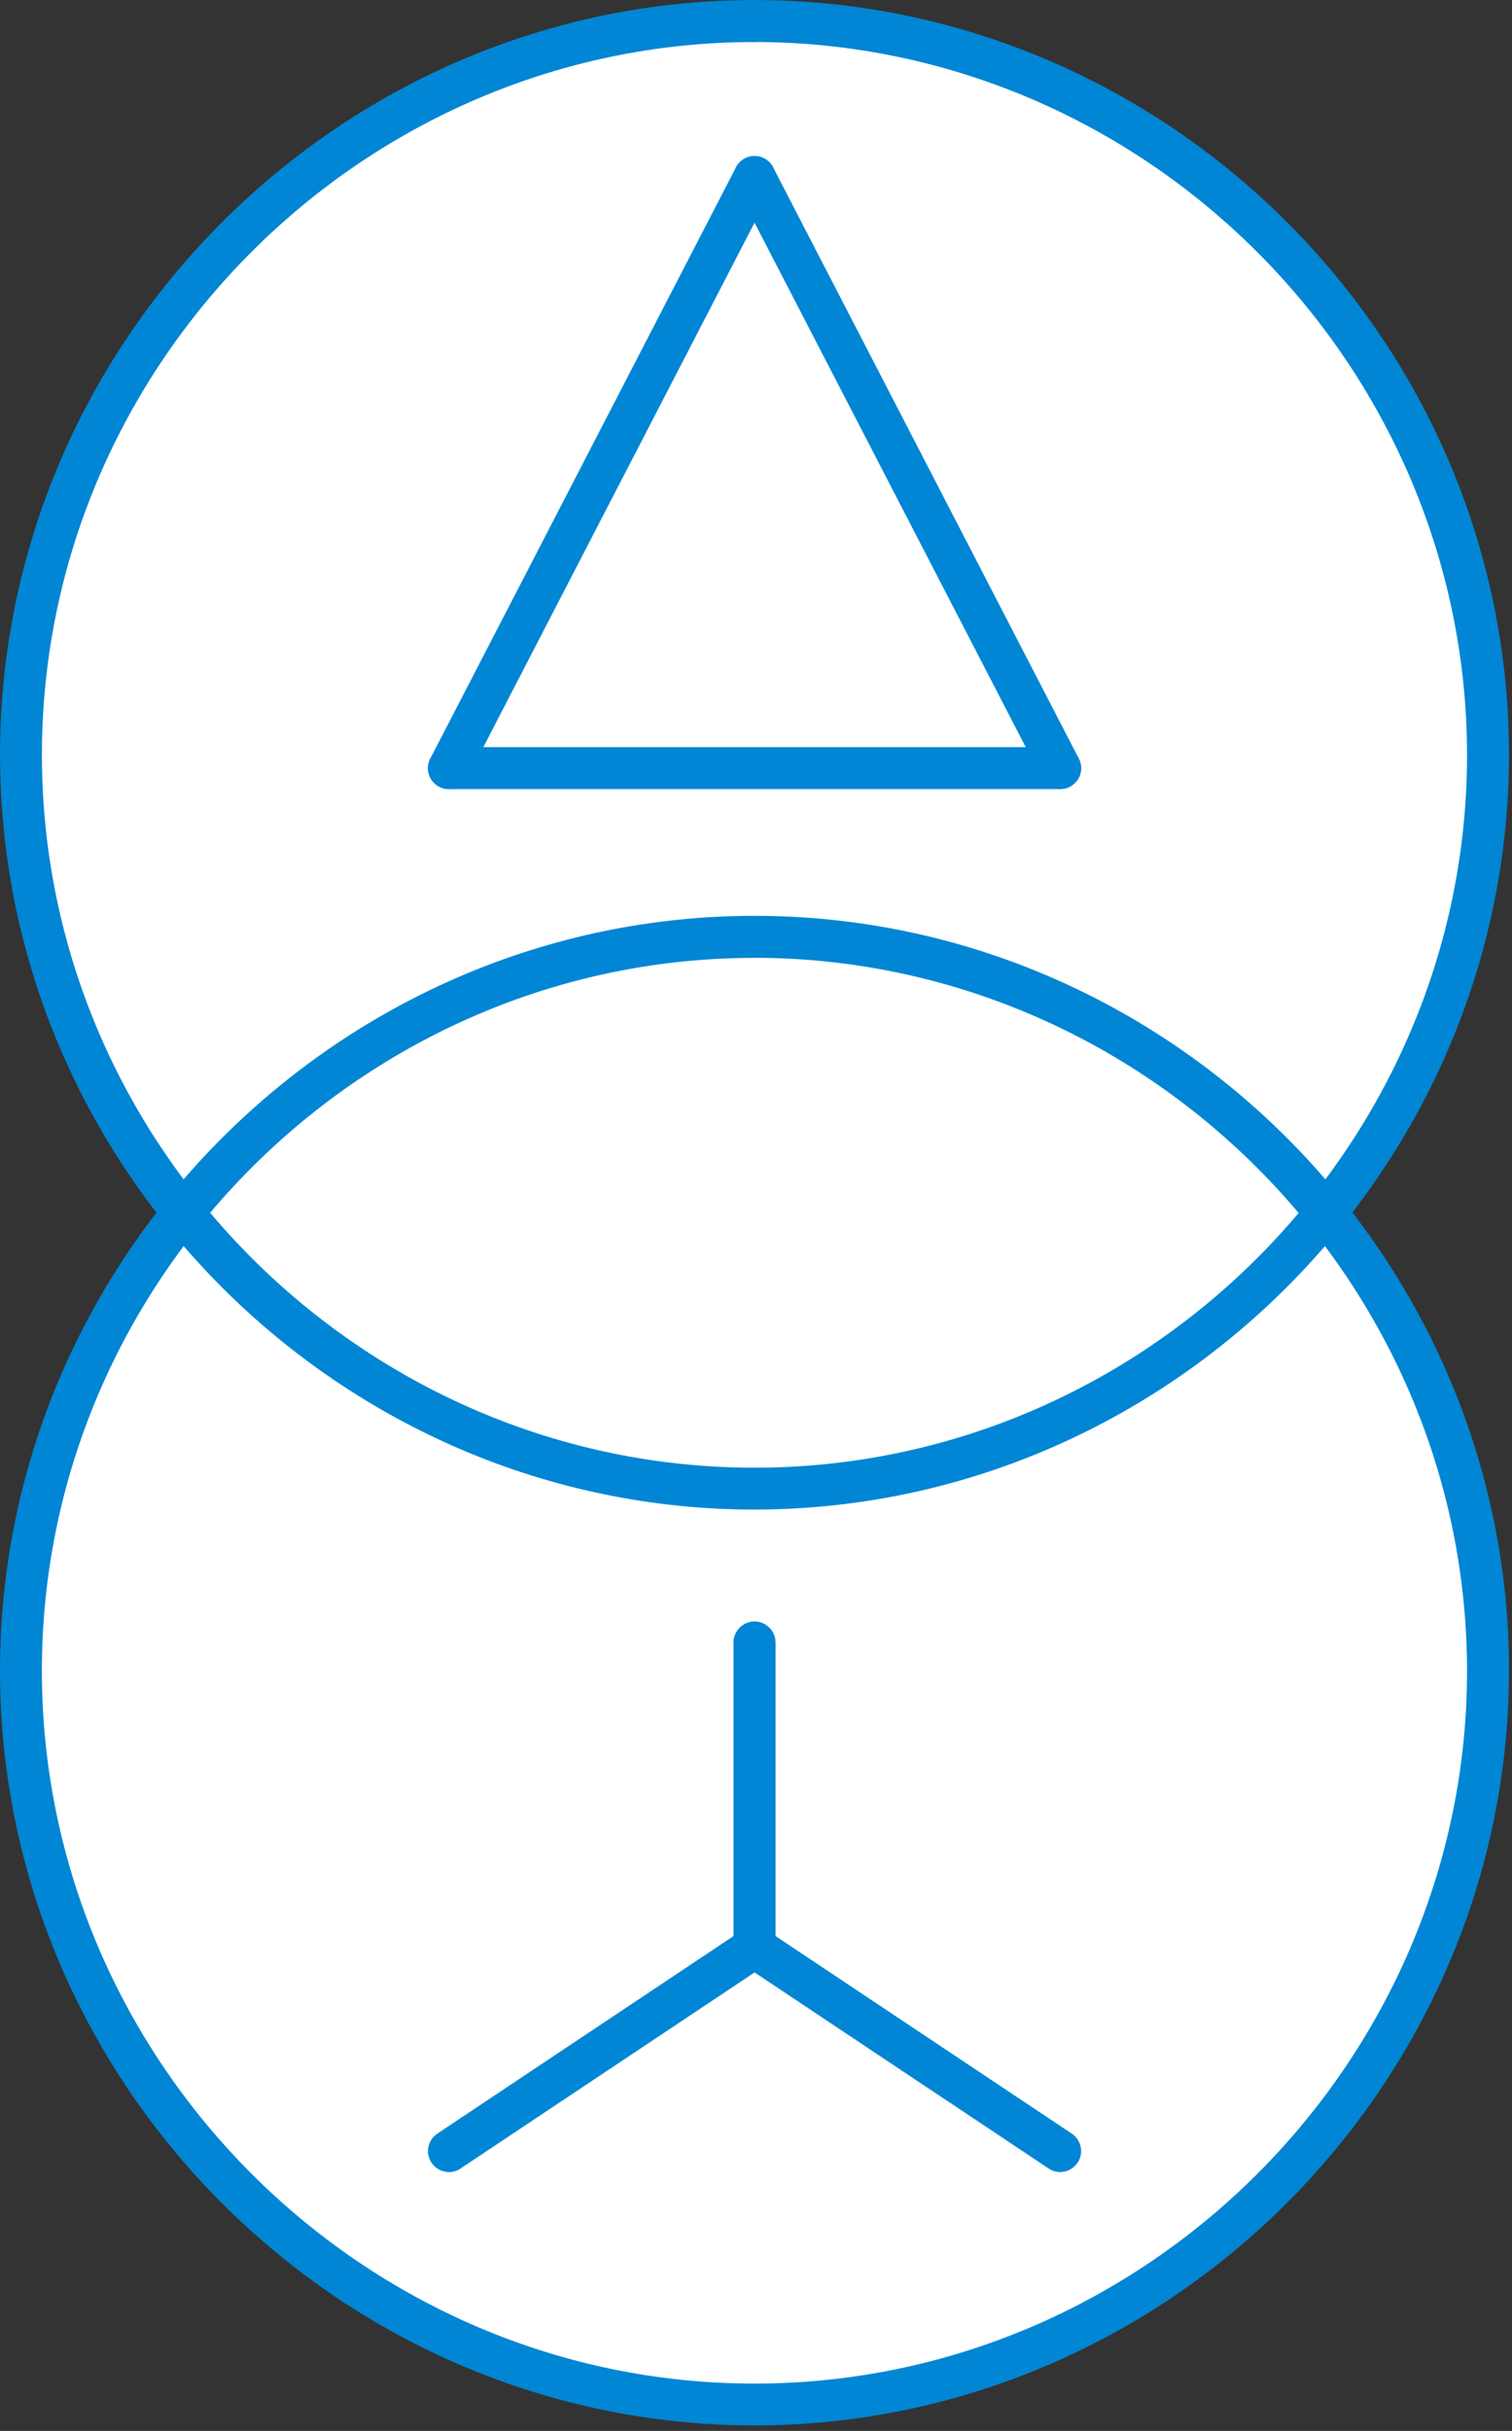
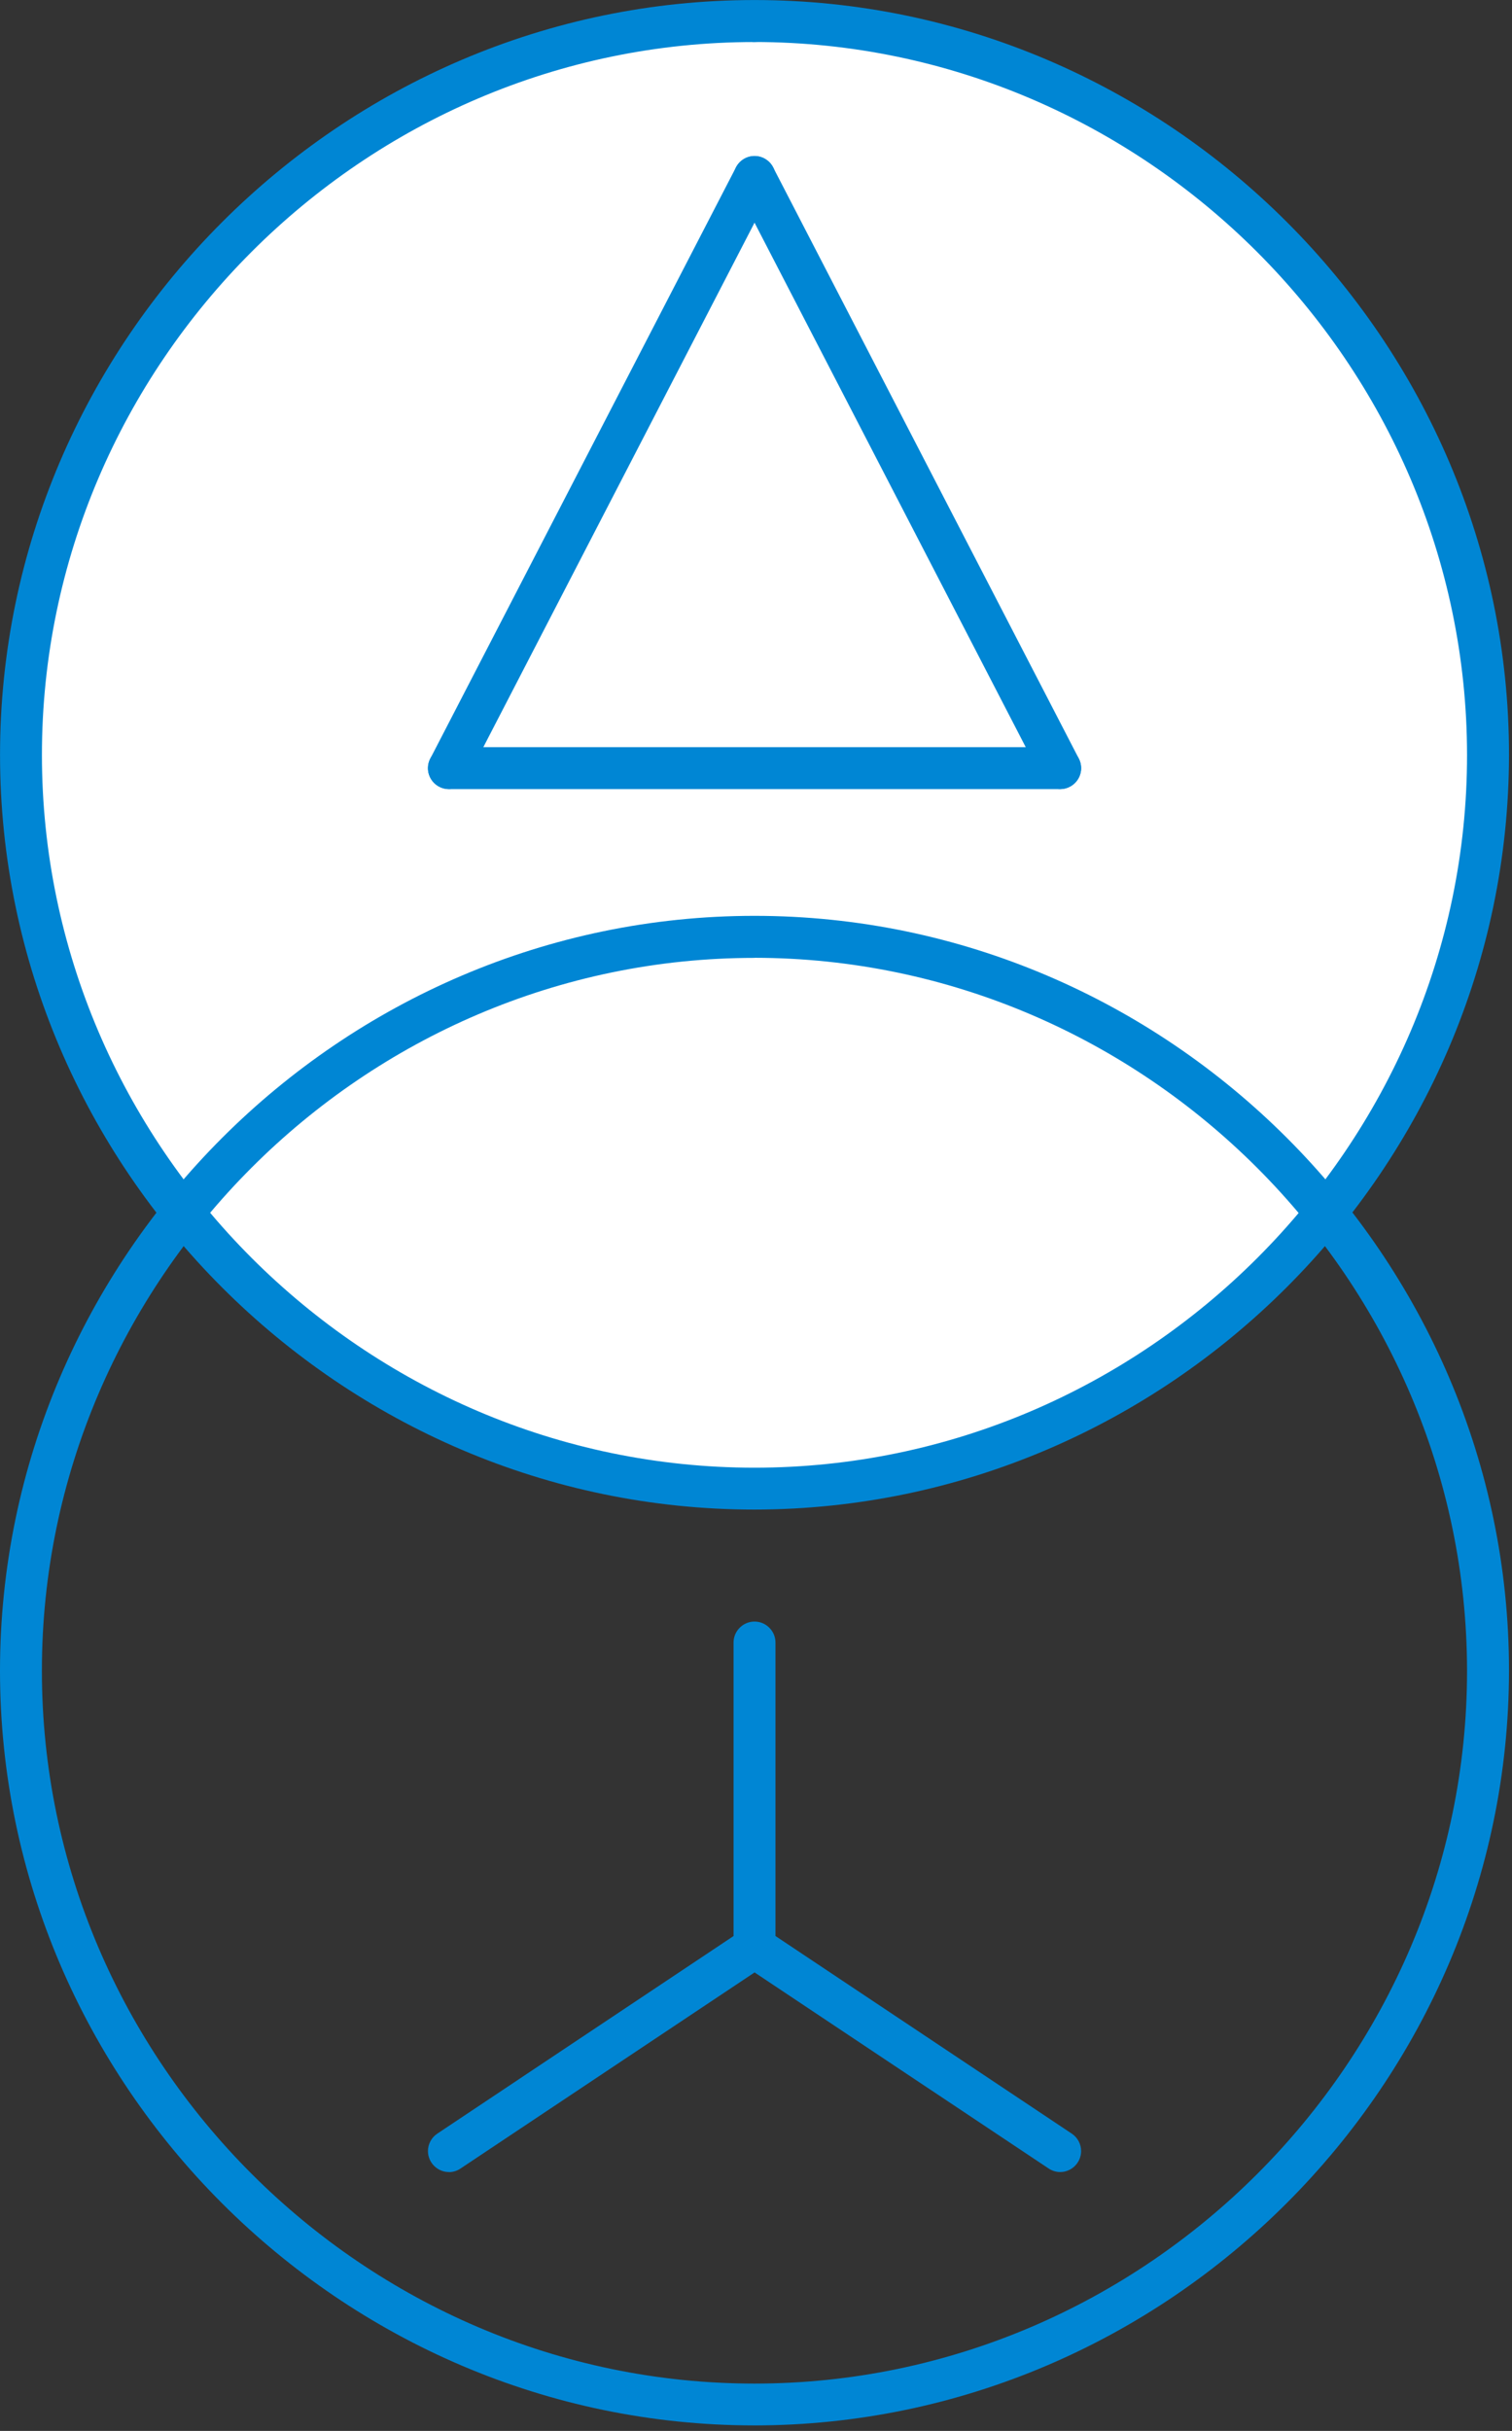
<svg xmlns="http://www.w3.org/2000/svg" width="100%" height="100%" viewBox="0 0 84 135" xml:space="preserve" style="fill-rule:evenodd;clip-rule:evenodd;stroke-linejoin:round;stroke-miterlimit:2;">
  <rect x="0" y="0" width="84" height="135" fill="#333333" stroke="none" />
  <g transform="matrix(1,0,0,1,-226.708,-370.457)">
    <g id="Gruppe_753" transform="matrix(1,0,0,1,-691.373,-3255.56)">
      <g id="Ellipse_49" transform="matrix(1,0,0,1,920,3627)">
        <circle cx="40.5" cy="40.5" r="40.5" style="fill:white;" />
      </g>
      <g id="Ellipse_50" transform="matrix(1,0,0,1,920,3678)">
-         <circle cx="40.5" cy="40.5" r="40.5" style="fill:white;" />
-       </g>
+         </g>
      <g id="Gruppe_751" transform="matrix(1,0,0,1,918.084,3626.02)">
        <g id="Gruppe_750">
          <g id="Pfad_3449" transform="matrix(1,0,0,1,0,29.017)">
            <path d="M41.916,105.675C41.915,105.675 41.915,105.675 41.914,105.675C18.919,105.675 -0.003,86.753 -0.003,63.758C-0.003,40.763 18.919,21.841 41.914,21.841C64.909,21.841 83.831,40.763 83.831,63.758C83.831,63.759 83.831,63.759 83.831,63.76C83.806,86.745 64.9,105.651 41.915,105.676M41.915,24.176C41.914,24.176 41.913,24.176 41.912,24.176C20.195,24.176 2.324,42.047 2.324,63.764C2.324,85.481 20.195,103.352 41.912,103.352C63.629,103.352 81.5,85.481 81.5,63.764C81.5,63.763 81.5,63.761 81.5,63.76C81.476,42.053 63.623,24.198 41.916,24.171" style="fill:rgb(0,134,212);fill-rule:nonzero;" />
          </g>
          <g id="Pfad_3450" transform="matrix(1,0,0,1,23.25,61.031)">
            <path d="M35.645,59.59C35.415,59.589 35.19,59.52 35,59.39L18.02,48.073C17.682,47.86 17.476,47.488 17.476,47.088C17.476,46.45 18.002,45.924 18.64,45.924C18.88,45.924 19.114,45.998 19.31,46.136L36.29,57.457C36.614,57.673 36.809,58.037 36.809,58.426C36.809,59.065 36.284,59.59 35.645,59.59C35.645,59.59 35.645,59.59 35.645,59.59" style="fill:rgb(0,134,212);fill-rule:nonzero;" />
          </g>
          <g id="Pfad_3451" transform="matrix(1,0,0,1,13.563,61.031)">
            <path d="M11.373,59.59C11.373,59.59 11.373,59.59 11.373,59.59C10.734,59.59 10.209,59.065 10.209,58.426C10.209,58.037 10.404,57.673 10.728,57.457L27.708,46.136C27.899,46.008 28.124,45.94 28.354,45.94C28.993,45.94 29.519,46.466 29.519,47.105C29.519,47.494 29.324,47.858 29,48.074L12.018,59.395C11.828,59.525 11.603,59.594 11.373,59.595" style="fill:rgb(0,134,212);fill-rule:nonzero;" />
          </g>
          <g id="Pfad_3452" transform="matrix(1,0,0,1,23.25,51.377)">
-             <path d="M18.665,57.923C18.026,57.923 17.501,57.398 17.5,56.759L17.5,39.837C17.5,39.198 18.026,38.672 18.665,38.672C19.303,38.672 19.829,39.198 19.829,39.837L19.829,56.759C19.828,57.397 19.303,57.922 18.665,57.923" style="fill:rgb(0,134,212);fill-rule:nonzero;" />
-           </g>
+             </g>
          <g id="Pfad_3453" transform="matrix(1,0,0,1,23.25,51.377)">
            <path d="M18.665,57.923C18.026,57.923 17.501,57.398 17.5,56.759L17.5,39.837C17.5,39.198 18.026,38.672 18.665,38.672C19.303,38.672 19.829,39.198 19.829,39.837L19.829,56.759C19.828,57.397 19.303,57.922 18.665,57.923" style="fill:rgb(0,134,212);fill-rule:nonzero;" />
          </g>
          <path id="Pfad_3454" d="M41.916,83.831C41.916,83.831 41.915,83.831 41.915,83.831C18.921,83.831 -0.001,64.909 -0.001,41.915C-0.001,18.921 18.921,-0.001 41.915,-0.001C64.909,-0.001 83.831,18.921 83.831,41.915C83.831,41.915 83.831,41.916 83.831,41.916C83.805,64.9 64.9,83.805 41.916,83.831M41.916,2.331C41.915,2.331 41.914,2.331 41.913,2.331C20.196,2.331 2.326,20.201 2.326,41.918C2.326,63.635 20.196,81.505 41.913,81.505C63.63,81.505 81.5,63.635 81.5,41.918C81.5,41.917 81.5,41.917 81.5,41.916C81.476,20.209 63.623,2.355 41.916,2.329" style="fill:rgb(0,134,212);fill-rule:nonzero;" />
          <g id="Pfad_3455" transform="matrix(1,0,0,1,13.563,23.672)">
            <path d="M45.332,20.148L11.373,20.148C10.734,20.148 10.208,19.622 10.208,18.984C10.208,18.345 10.734,17.819 11.373,17.819L45.332,17.819C45.971,17.819 46.497,18.345 46.497,18.984C46.497,19.622 45.971,20.148 45.332,20.148" style="fill:rgb(0,134,212);fill-rule:nonzero;" />
          </g>
          <g id="Pfad_3456" transform="matrix(1,0,0,1,23.25,4.944)">
            <path d="M35.645,38.876C35.21,38.876 34.81,38.632 34.611,38.245L17.631,5.42C17.546,5.255 17.501,5.071 17.501,4.885C17.501,4.247 18.027,3.721 18.665,3.721C19.1,3.721 19.5,3.965 19.7,4.351L36.68,37.178C36.766,37.343 36.81,37.526 36.81,37.712C36.81,38.147 36.566,38.546 36.18,38.745C36.015,38.831 35.833,38.875 35.647,38.875" style="fill:rgb(0,134,212);fill-rule:nonzero;" />
          </g>
          <g id="Pfad_3457" transform="matrix(1,0,0,1,13.563,4.944)">
            <path d="M11.373,38.876C11.187,38.876 11.005,38.832 10.84,38.746C10.454,38.547 10.21,38.148 10.21,37.713C10.21,37.527 10.254,37.344 10.34,37.179L27.319,4.351C27.517,3.961 27.919,3.715 28.356,3.715C28.995,3.715 29.52,4.241 29.52,4.879C29.52,5.068 29.475,5.253 29.387,5.42L12.407,38.245C12.208,38.632 11.808,38.876 11.373,38.876" style="fill:rgb(0,134,212);fill-rule:nonzero;" />
          </g>
          <g id="Pfad_3458" transform="matrix(1,0,0,1,23.25,0.664)">
            <path d="M19.83,0.5C19.83,1.139 19.304,1.665 18.665,1.665C18.026,1.665 17.5,1.139 17.5,0.5" style="fill:rgb(0,134,212);fill-rule:nonzero;" />
          </g>
        </g>
      </g>
    </g>
  </g>
</svg>